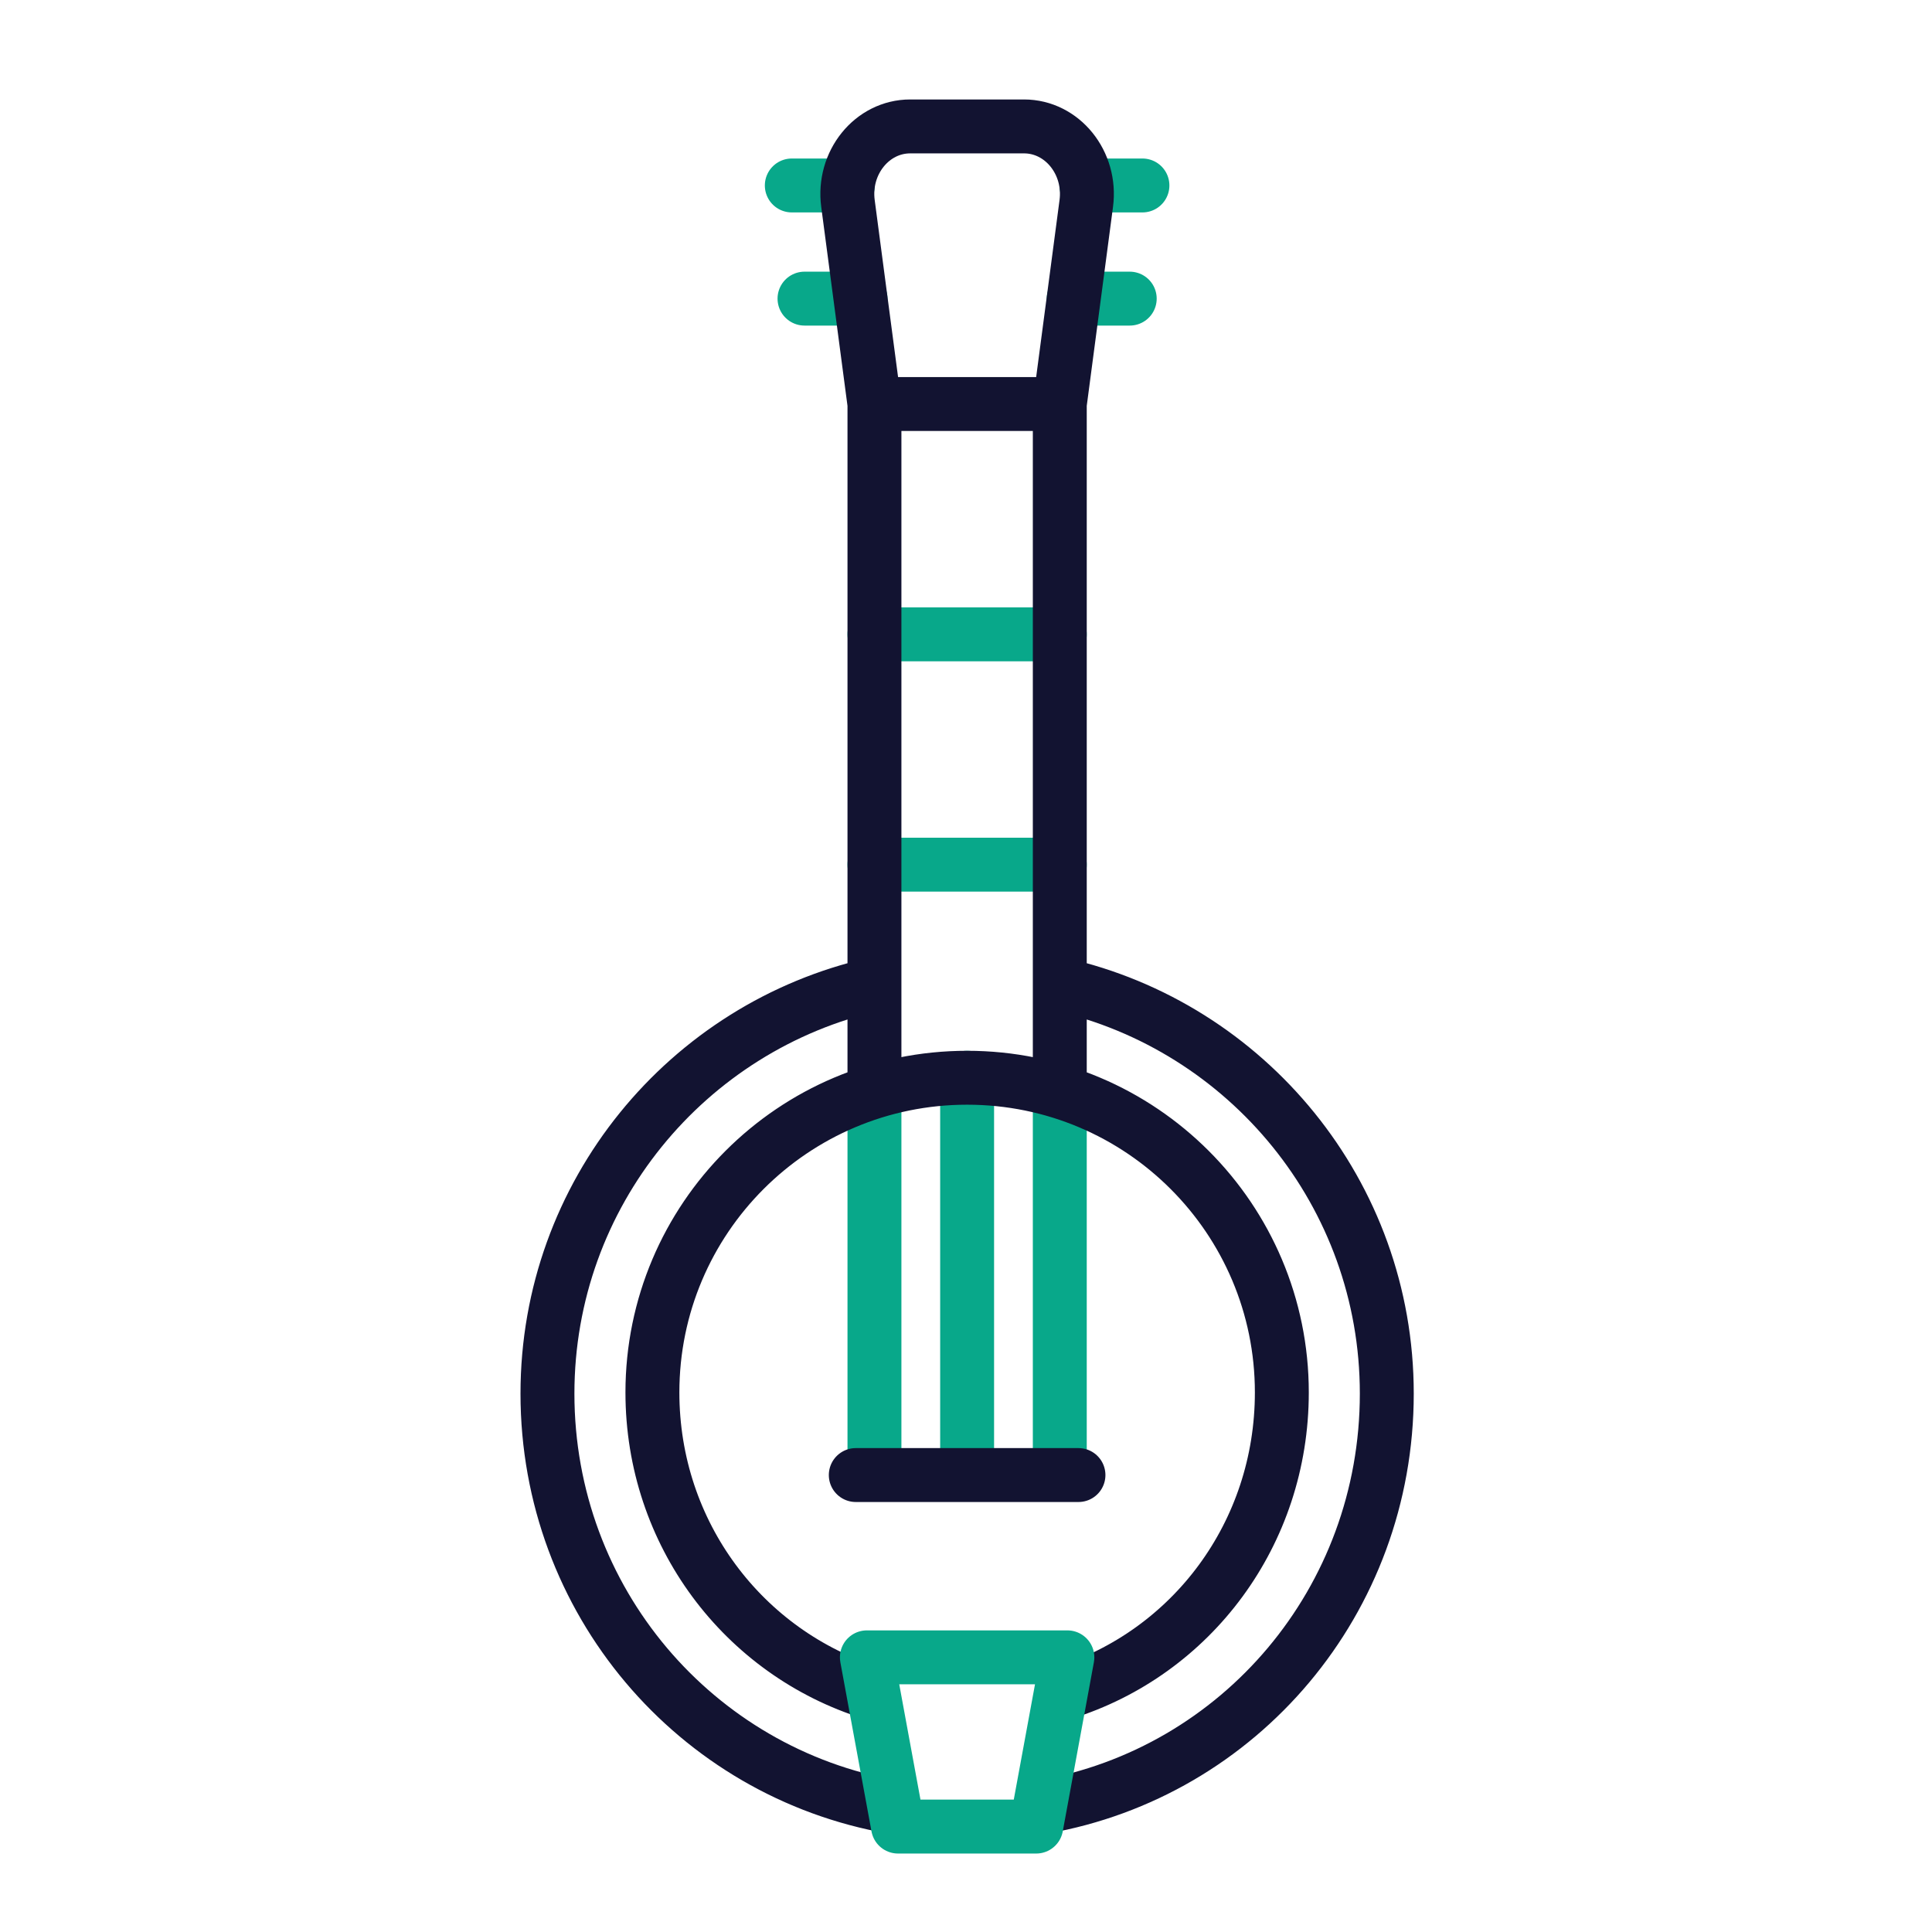
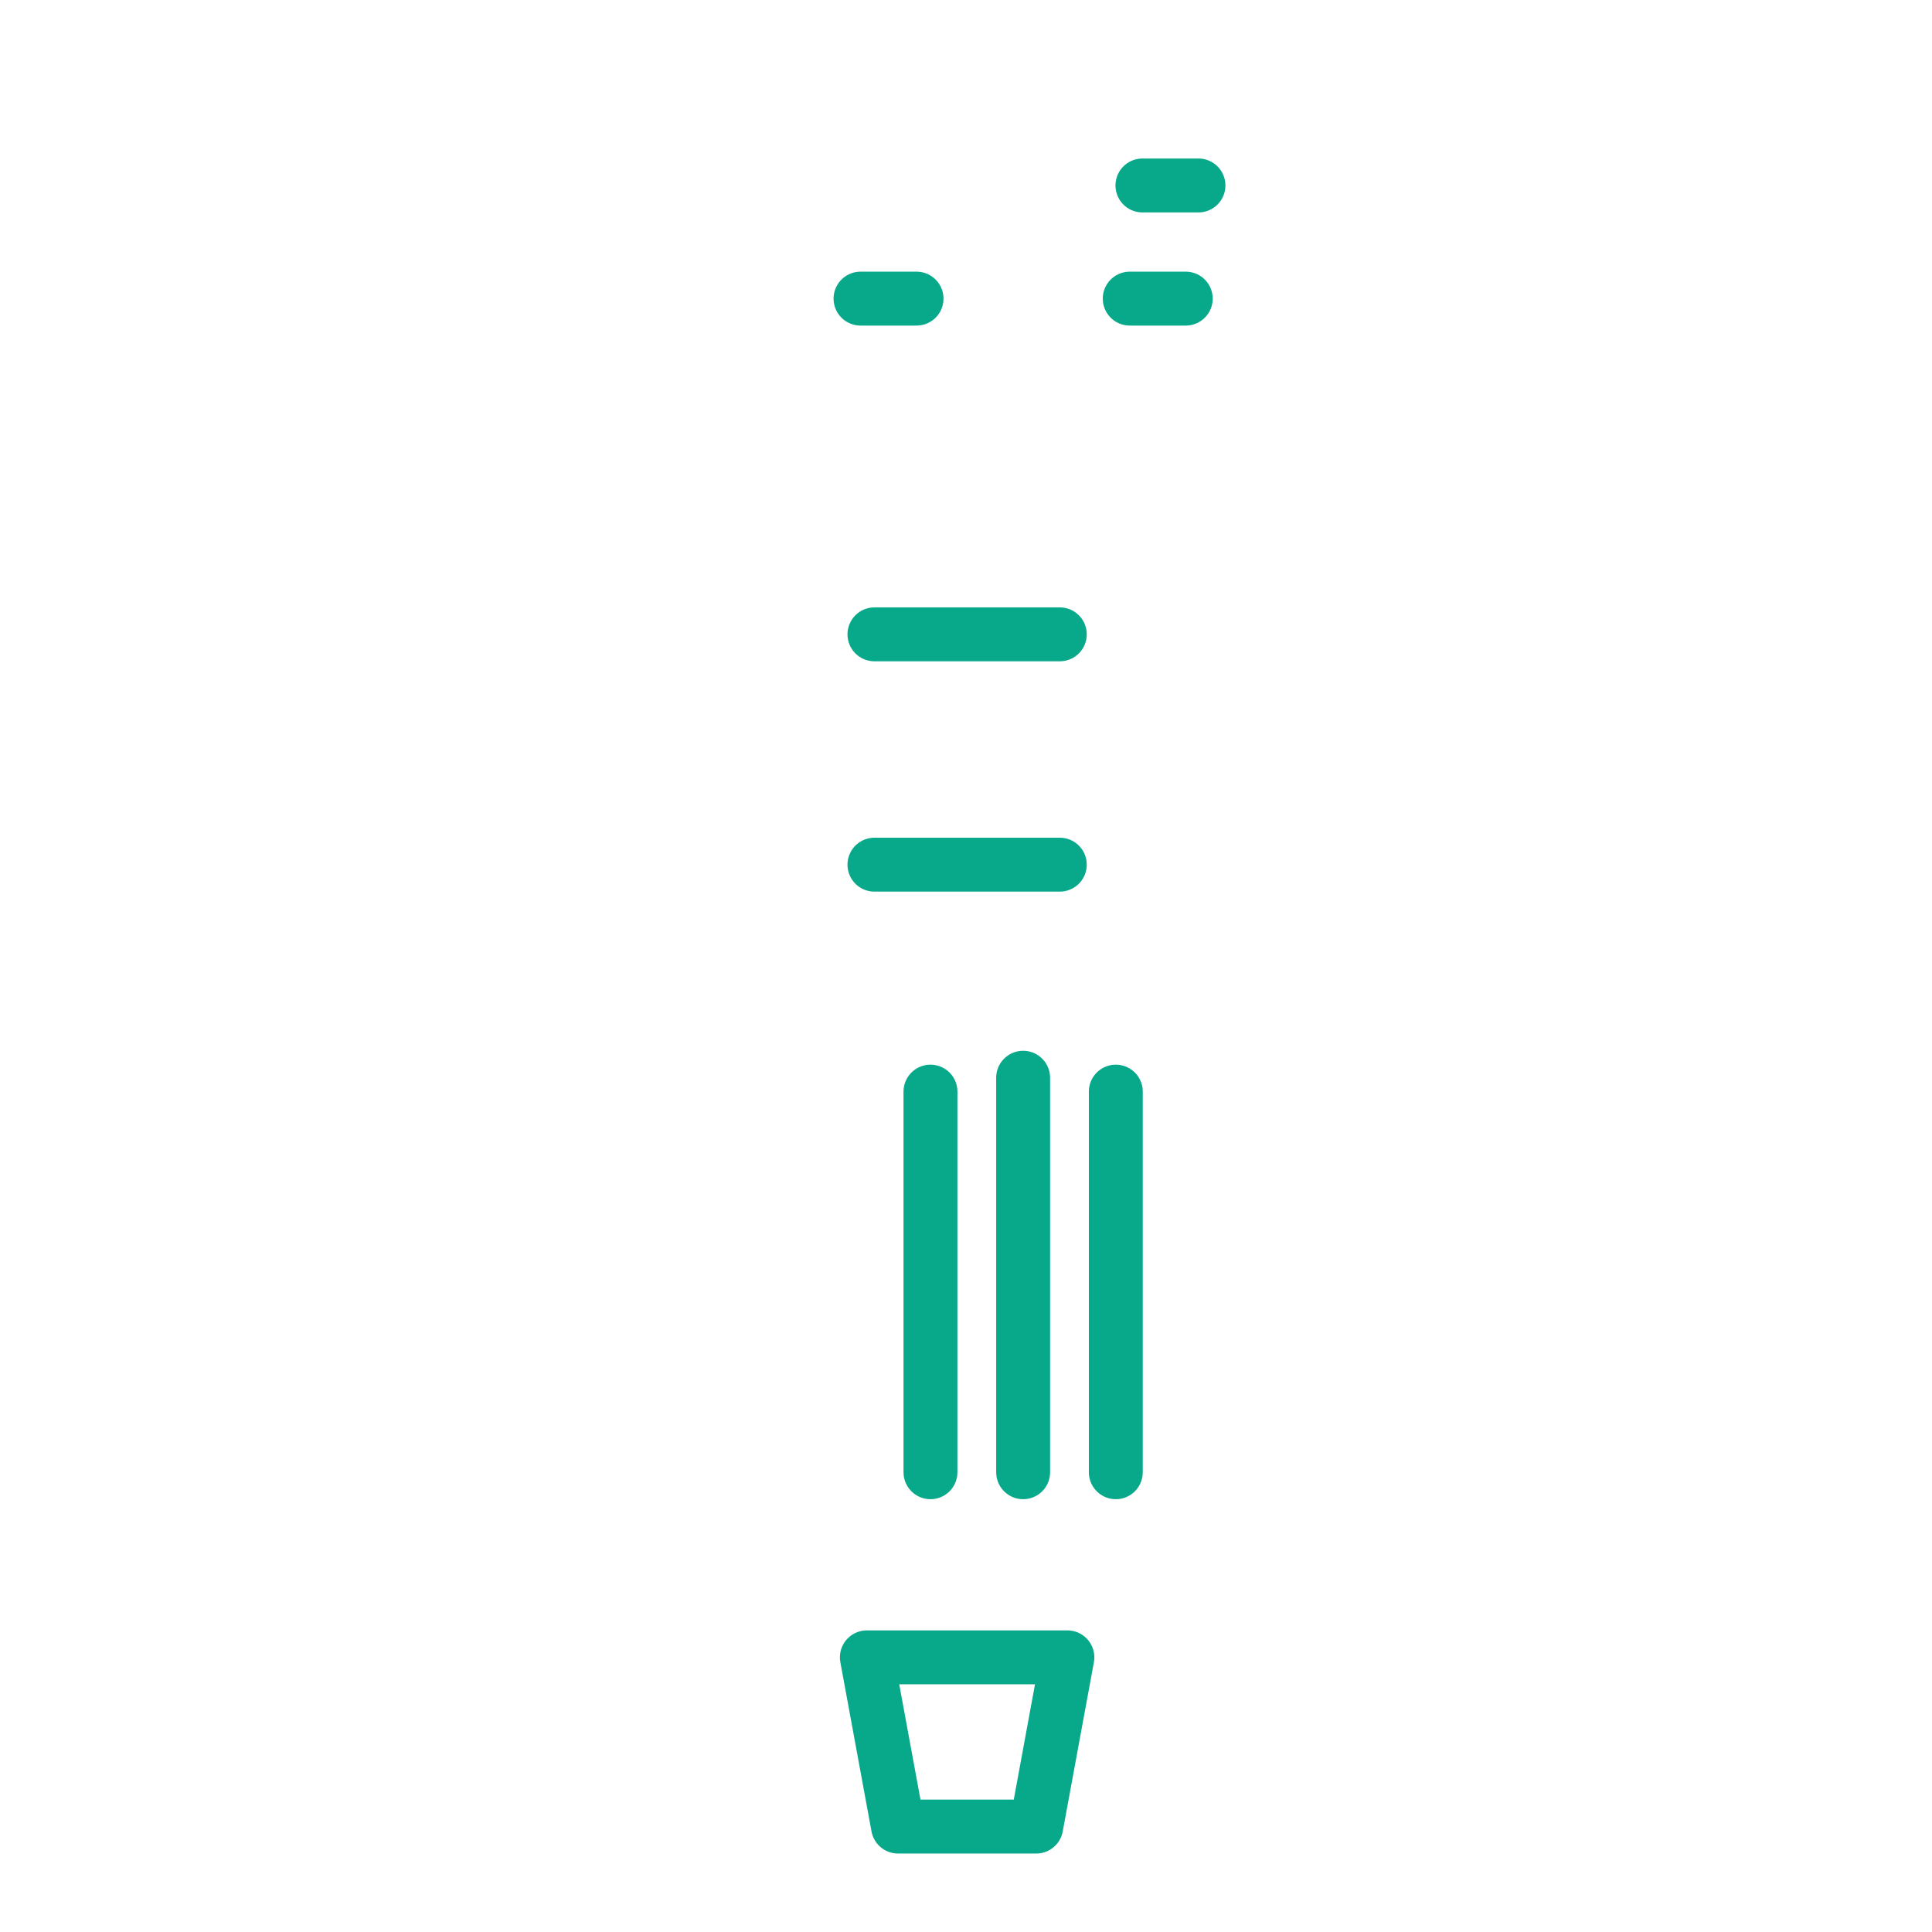
<svg xmlns="http://www.w3.org/2000/svg" width="430" height="430" viewbox="0 0 430 430">
  <g clip-path="url(#a)" id="gid1">
    <g fill="none" stroke-linecap="round" stroke-linejoin="round" stroke-width="12" clip-path="url(#b)" style="display:block" id="gid2">
      <path stroke="#121331" d="M270.04 310.62" class="primary" id="pid1" />
-       <path stroke="#08A88A" d="M235.875 141.184h-41.253m41.253 51.263h-41.253m-5.926-151.168h-12.468m78.041 0h-12.468m9.641 25.185h-12.468m-47.449 0h-12.468m56.818 176.496v84.713m-20.626-87.803v87.803m-20.624-84.713v84.713" class="secondary" id="pid2" />
-       <path stroke="#121331" d="M236.73 376.8c28.5-8.88 48.565-35.47 48.565-66.89 0-38.68-31.36-70.04-70.05-70.04-38.68 0-70.04 31.36-70.04 70.04 0 31.43 20.299 58.02 48.799 66.89m.621-133.84V89.92h41.25v153.04M202.583 28.137h25.331c8.51 0 15.049 8.096 13.854 17.15l-5.893 44.636h-41.253l-5.893-44.636c-1.195-9.054 5.344-17.15 13.854-17.15zm37.448 300.161h-49.563m4.157-109.238c-41.66 9.39-72.78 46.62-72.78 91.11 0 46.07 32.959 84.35 76.839 92.01m37.191-183.12c41.66 9.39 72.78 46.62 72.78 91.11 0 46.07-32.725 84.35-76.605 92.01" class="primary" id="pid3" />
+       <path stroke="#08A88A" d="M235.875 141.184h-41.253m41.253 51.263h-41.253m-5.926-151.168m78.041 0h-12.468m9.641 25.185h-12.468m-47.449 0h-12.468m56.818 176.496v84.713m-20.626-87.803v87.803m-20.624-84.713v84.713" class="secondary" id="pid2" />
      <path stroke="#08A88A" d="M192.936 368.87h44.628l-6.935 37.666h-30.758l-6.935-37.666z" class="secondary" id="pid4" />
    </g>
  </g>
</svg>